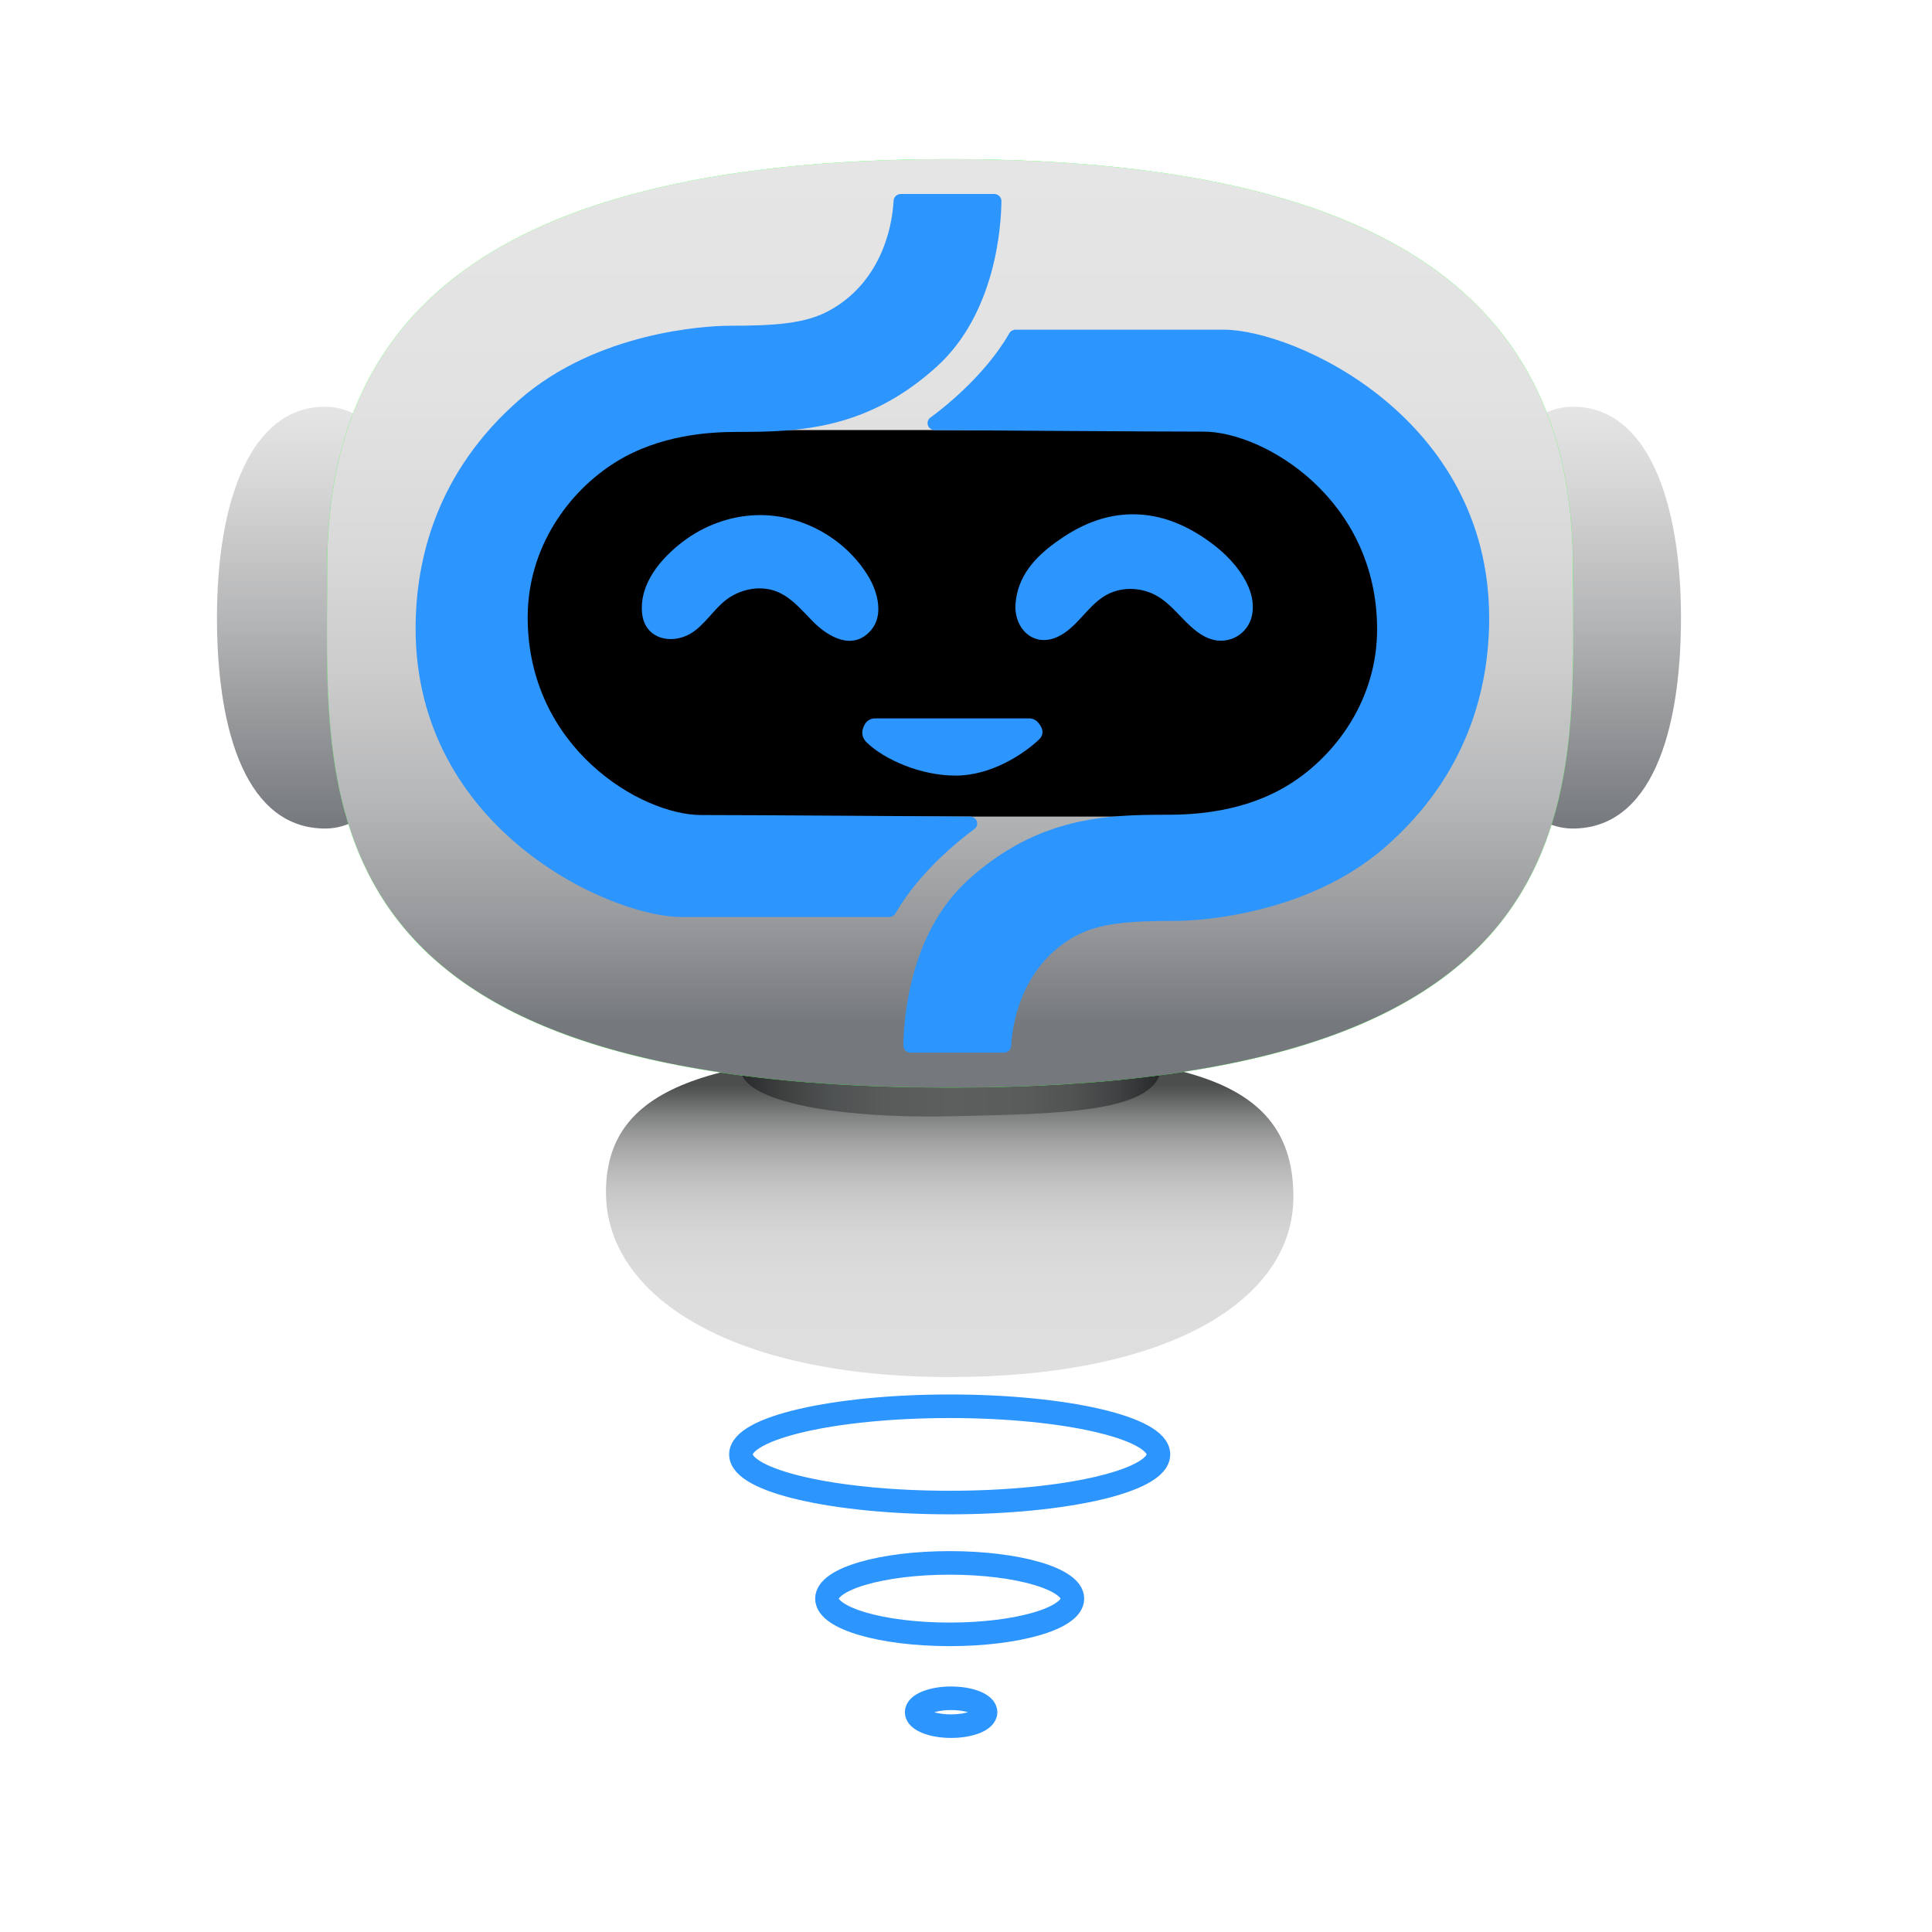
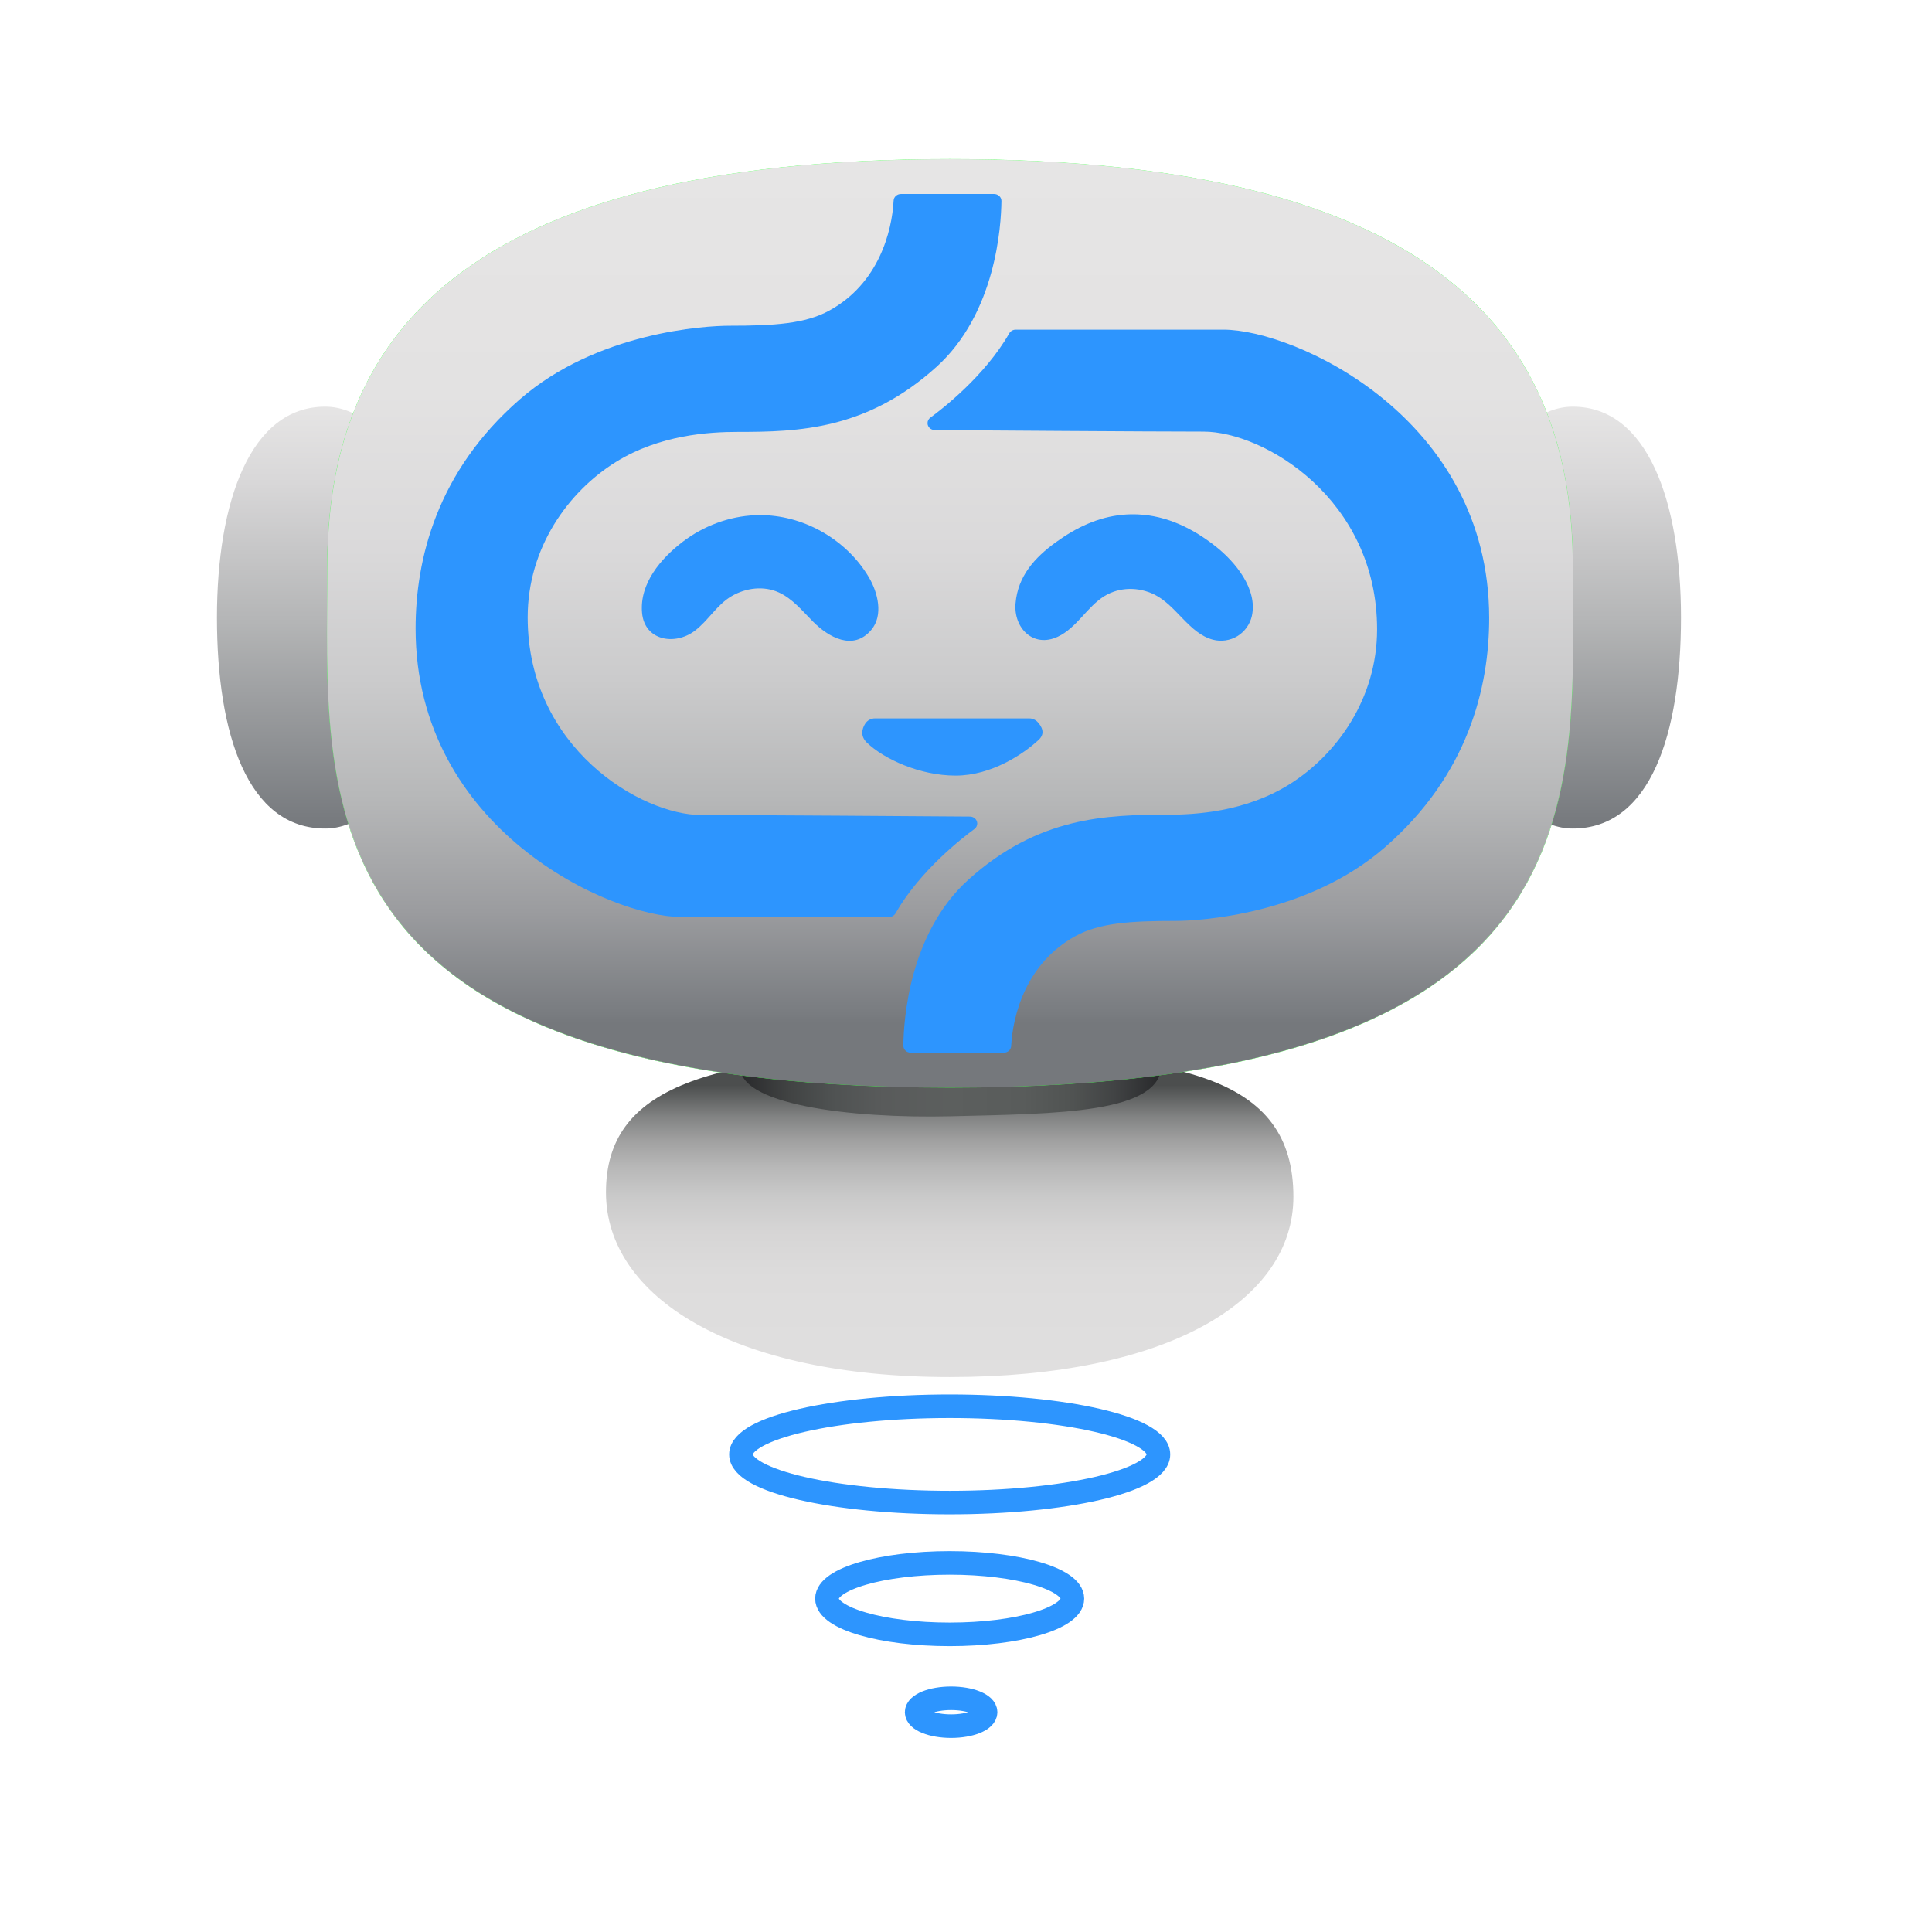
<svg xmlns="http://www.w3.org/2000/svg" xmlns:xlink="http://www.w3.org/1999/xlink" id="Layer_2" data-name="Layer 2" viewBox="0 0 5000 5000">
  <defs>
    <style>
      .cls-1 {
        fill: url(#linear-gradient-2);
      }

      .cls-2 {
        stroke: #48ff4f;
      }

      .cls-2, .cls-3 {
        fill: none;
        stroke-miterlimit: 10;
      }

      .cls-3 {
        stroke: #2d95fe;
        stroke-width: 61px;
      }

      .cls-4 {
        fill: #2d95fe;
      }

      .cls-5 {
        fill: url(#linear-gradient-5);
      }

      .cls-6 {
        fill: url(#linear-gradient-3);
      }

      .cls-7 {
        fill: url(#linear-gradient);
      }

      .cls-8 {
        fill: url(#linear-gradient-4);
      }
    </style>
    <linearGradient id="linear-gradient" x1="2457.77" y1="2724.32" x2="2457.77" y2="3563.81" gradientUnits="userSpaceOnUse">
      <stop offset=".1" stop-color="#4c4e4e" />
      <stop offset=".14" stop-color="#616363" />
      <stop offset=".2" stop-color="#838484" />
      <stop offset=".27" stop-color="#a0a0a0" />
      <stop offset=".35" stop-color="#b7b7b7" />
      <stop offset=".44" stop-color="#c9c9c9" />
      <stop offset=".55" stop-color="#d6d5d5" />
      <stop offset=".69" stop-color="#dddcdc" />
      <stop offset="1" stop-color="#e0dfdf" />
    </linearGradient>
    <linearGradient id="linear-gradient-2" x1="3006.19" y1="2752.29" x2="1915.81" y2="2752.29" gradientUnits="userSpaceOnUse">
      <stop offset="0" stop-color="#27282a" />
      <stop offset=".02" stop-color="#2c2d2f" />
      <stop offset=".11" stop-color="#414344" />
      <stop offset=".21" stop-color="#505352" />
      <stop offset=".33" stop-color="#595c5b" />
      <stop offset=".5" stop-color="#5c5f5e" />
      <stop offset=".66" stop-color="#595b5b" />
      <stop offset=".78" stop-color="#4f5252" />
      <stop offset=".89" stop-color="#404242" />
      <stop offset=".99" stop-color="#2a2b2d" />
      <stop offset="1" stop-color="#27282a" />
    </linearGradient>
    <linearGradient id="linear-gradient-3" x1="4065.26" y1="1052.49" x2="4065.26" y2="2144.23" gradientUnits="userSpaceOnUse">
      <stop offset="0" stop-color="#e6e5e5" />
      <stop offset=".18" stop-color="#d8d7d8" />
      <stop offset=".51" stop-color="#b4b5b6" />
      <stop offset=".96" stop-color="#7a7d81" />
      <stop offset="1" stop-color="#75787c" />
    </linearGradient>
    <linearGradient id="linear-gradient-4" x1="846.62" y1="1052.49" x2="846.62" y2="2144.23" xlink:href="#linear-gradient-3" />
    <linearGradient id="linear-gradient-5" x1="2458.93" y1="412.15" x2="2458.93" y2="2814.19" gradientUnits="userSpaceOnUse">
      <stop offset="0" stop-color="#e6e5e5" />
      <stop offset=".25" stop-color="#e3e2e2" />
      <stop offset=".42" stop-color="#dad9da" />
      <stop offset=".56" stop-color="#cbcbcc" />
      <stop offset=".69" stop-color="#b6b7b8" />
      <stop offset=".81" stop-color="#9b9c9f" />
      <stop offset=".92" stop-color="#797c80" />
      <stop offset=".93" stop-color="#75787c" />
    </linearGradient>
  </defs>
  <path class="cls-7" d="M3347.3,3097.09c0,270.17-326.81,466.72-889.53,466.72s-889.53-207.78-889.53-477.96,257.36-361.53,889.53-361.53c593.36,0,889.53,59.23,889.53,372.77Z" />
  <path class="cls-1" d="M3006.19,2754.45c0,127.66-268.13,127.58-544.88,134.4-259.3,6.39-561.67-30.74-544.82-134.4,0-76.99,239.1-139.4,544.82-139.4s544.88,62.41,544.88,139.4Z" />
  <path class="cls-6" d="M4350.37,1598.36c0,301.48-79.14,545.87-280.04,545.87-160.26,0-290.18-244.4-290.18-545.87s129.92-545.87,290.18-545.87c193.29,0,280.04,244.4,280.04,545.87Z" />
  <path class="cls-8" d="M561.51,1598.36c0,301.48,79.14,545.87,280.04,545.87,160.26,0,290.18-244.4,290.18-545.87,0-301.48-129.92-545.87-290.18-545.87-193.29,0-280.04,244.4-280.04,545.87Z" />
  <path class="cls-2" d="M4070.36,1469.17c0,583.78,91.91,1345.02-1611.57,1345.02S847.21,2052.95,847.21,1469.17,1178.11,412.15,2458.79,412.15s1611.57,473.24,1611.57,1057.02Z" />
  <path class="cls-5" d="M4070.36,1469.17c0,583.78,91.91,1345.02-1611.57,1345.02S847.21,2052.95,847.21,1469.17,1178.11,412.15,2458.79,412.15s1611.57,473.24,1611.57,1057.02Z" />
  <ellipse class="cls-3" cx="2457.77" cy="3763.98" rx="540.26" ry="124.6" />
  <ellipse class="cls-3" cx="2457.77" cy="4137.22" rx="317.62" ry="92.46" />
-   <rect x="1327.05" y="1113" width="2275.44" height="1000.26" />
  <ellipse class="cls-3" cx="2461.47" cy="4431.2" rx="89.23" ry="36.07" />
  <path class="cls-4" d="M1954.19,1333.33c7.14-.31,14.29-.37,21.44-.17,110.45,2.97,217.44,66.16,273.36,161.46,22.72,38.71,37.94,97.64,5.7,135.73-46.42,54.86-109.98,19.34-150.84-21.86-27.42-27.64-52.87-59.18-88.32-75.29-39.03-17.74-84.94-11.85-121.45,9.2-38.9,22.42-60.83,63.64-96.32,90.32-51.11,38.42-129.66,25.66-136.14-46.87-6.77-75.92,48.71-140.71,105.7-184.1,53.54-40.76,119.56-65.53,186.86-68.42Z" />
  <path class="cls-4" d="M2905.56,1332.23c12.7-1.18,25.68-1.52,38.97-.96,75.7,3.23,142.98,36.54,201.45,82.65,50.72,40,109.13,110.5,93.9,179.98-4.71,21.49-18.49,40.83-37.25,52.31-18.77,11.48-42.26,14.93-63.54,9.33-61.9-16.29-94.73-89.12-152.04-117.1-40.2-19.63-89.23-19.71-127.99,3.75-23.09,13.98-41.17,34.68-59.42,54.57-18.25,19.89-37.63,39.71-62.09,51.11-63.77,29.72-114.58-22.82-109.34-86.07,5.88-70.96,49.96-119,103.69-158.03,53-38.5,109.75-65.61,173.67-71.55Z" />
  <path class="cls-4" d="M2264.42,1859.19h399.02c8.32,0,16.32,3.38,21.98,9.48,9.95,10.72,20.89,28.88,3.05,45.67-38.99,36.69-122.51,92.93-215.33,92.93s-185.86-43.07-229.68-85.38c-17.83-17.21-12.32-35.88-4.77-48.33,5.44-8.97,15.24-14.38,25.73-14.38Z" />
  <g>
    <path class="cls-4" d="M2400.43,1095.04h0c0-5.58,2.72-10.85,7.39-14.25,29.56-21.58,140.72-107.23,204.09-218.1,3.34-5.84,9.75-9.52,16.76-9.52h537.97c182.81,0,687.32,226.12,687.32,746.57,0,178.39-54.13,405.33-269.62,593-200.45,174.57-480.75,190.57-542.3,190.57-116.54,0-196.54,5.16-258.64,39.18-128.04,70.14-162.32,204.99-166.52,284.69-.51,9.59-8.85,17.13-18.99,17.13h-241.02c-10.57,0-19.12-8.16-19.01-18.17,.7-65.16,14.65-290.54,168-429.24,180.77-163.49,358.47-168.32,513.7-168.32,74.72,0,202.47-7.41,316.09-77.87,122.42-75.92,228.26-221.32,228.26-401.94,0-337.61-293.11-511.74-449.36-511.74-139.12,0-596.58-3.26-695.26-3.97-10.44-.08-18.87-8.12-18.87-18.01Z" />
    <path class="cls-4" d="M2529.11,2131.3h0c0,5.58-2.72,10.85-7.39,14.25-29.56,21.58-140.72,107.23-204.09,218.1-3.34,5.84-9.75,9.52-16.76,9.52h-537.97c-182.81,0-687.32-226.12-687.32-746.57,0-178.39,54.13-405.33,269.62-593,200.45-174.57,480.75-190.57,542.3-190.57,116.54,0,196.54-5.16,258.64-39.18,128.04-70.14,162.32-204.99,166.52-284.69,.51-9.59,8.85-17.13,18.99-17.13h241.02c10.57,0,19.12,8.16,19.01,18.17-.7,65.16-14.65,290.54-168,429.24-180.77,163.49-358.47,168.32-513.7,168.32-74.72,0-202.47,7.41-316.09,77.87-122.42,75.92-228.26,221.32-228.26,401.94,0,337.61,293.11,511.74,449.36,511.74,139.12,0,596.58,3.26,695.26,3.97,10.44,.08,18.87,8.12,18.87,18.01Z" />
  </g>
</svg>